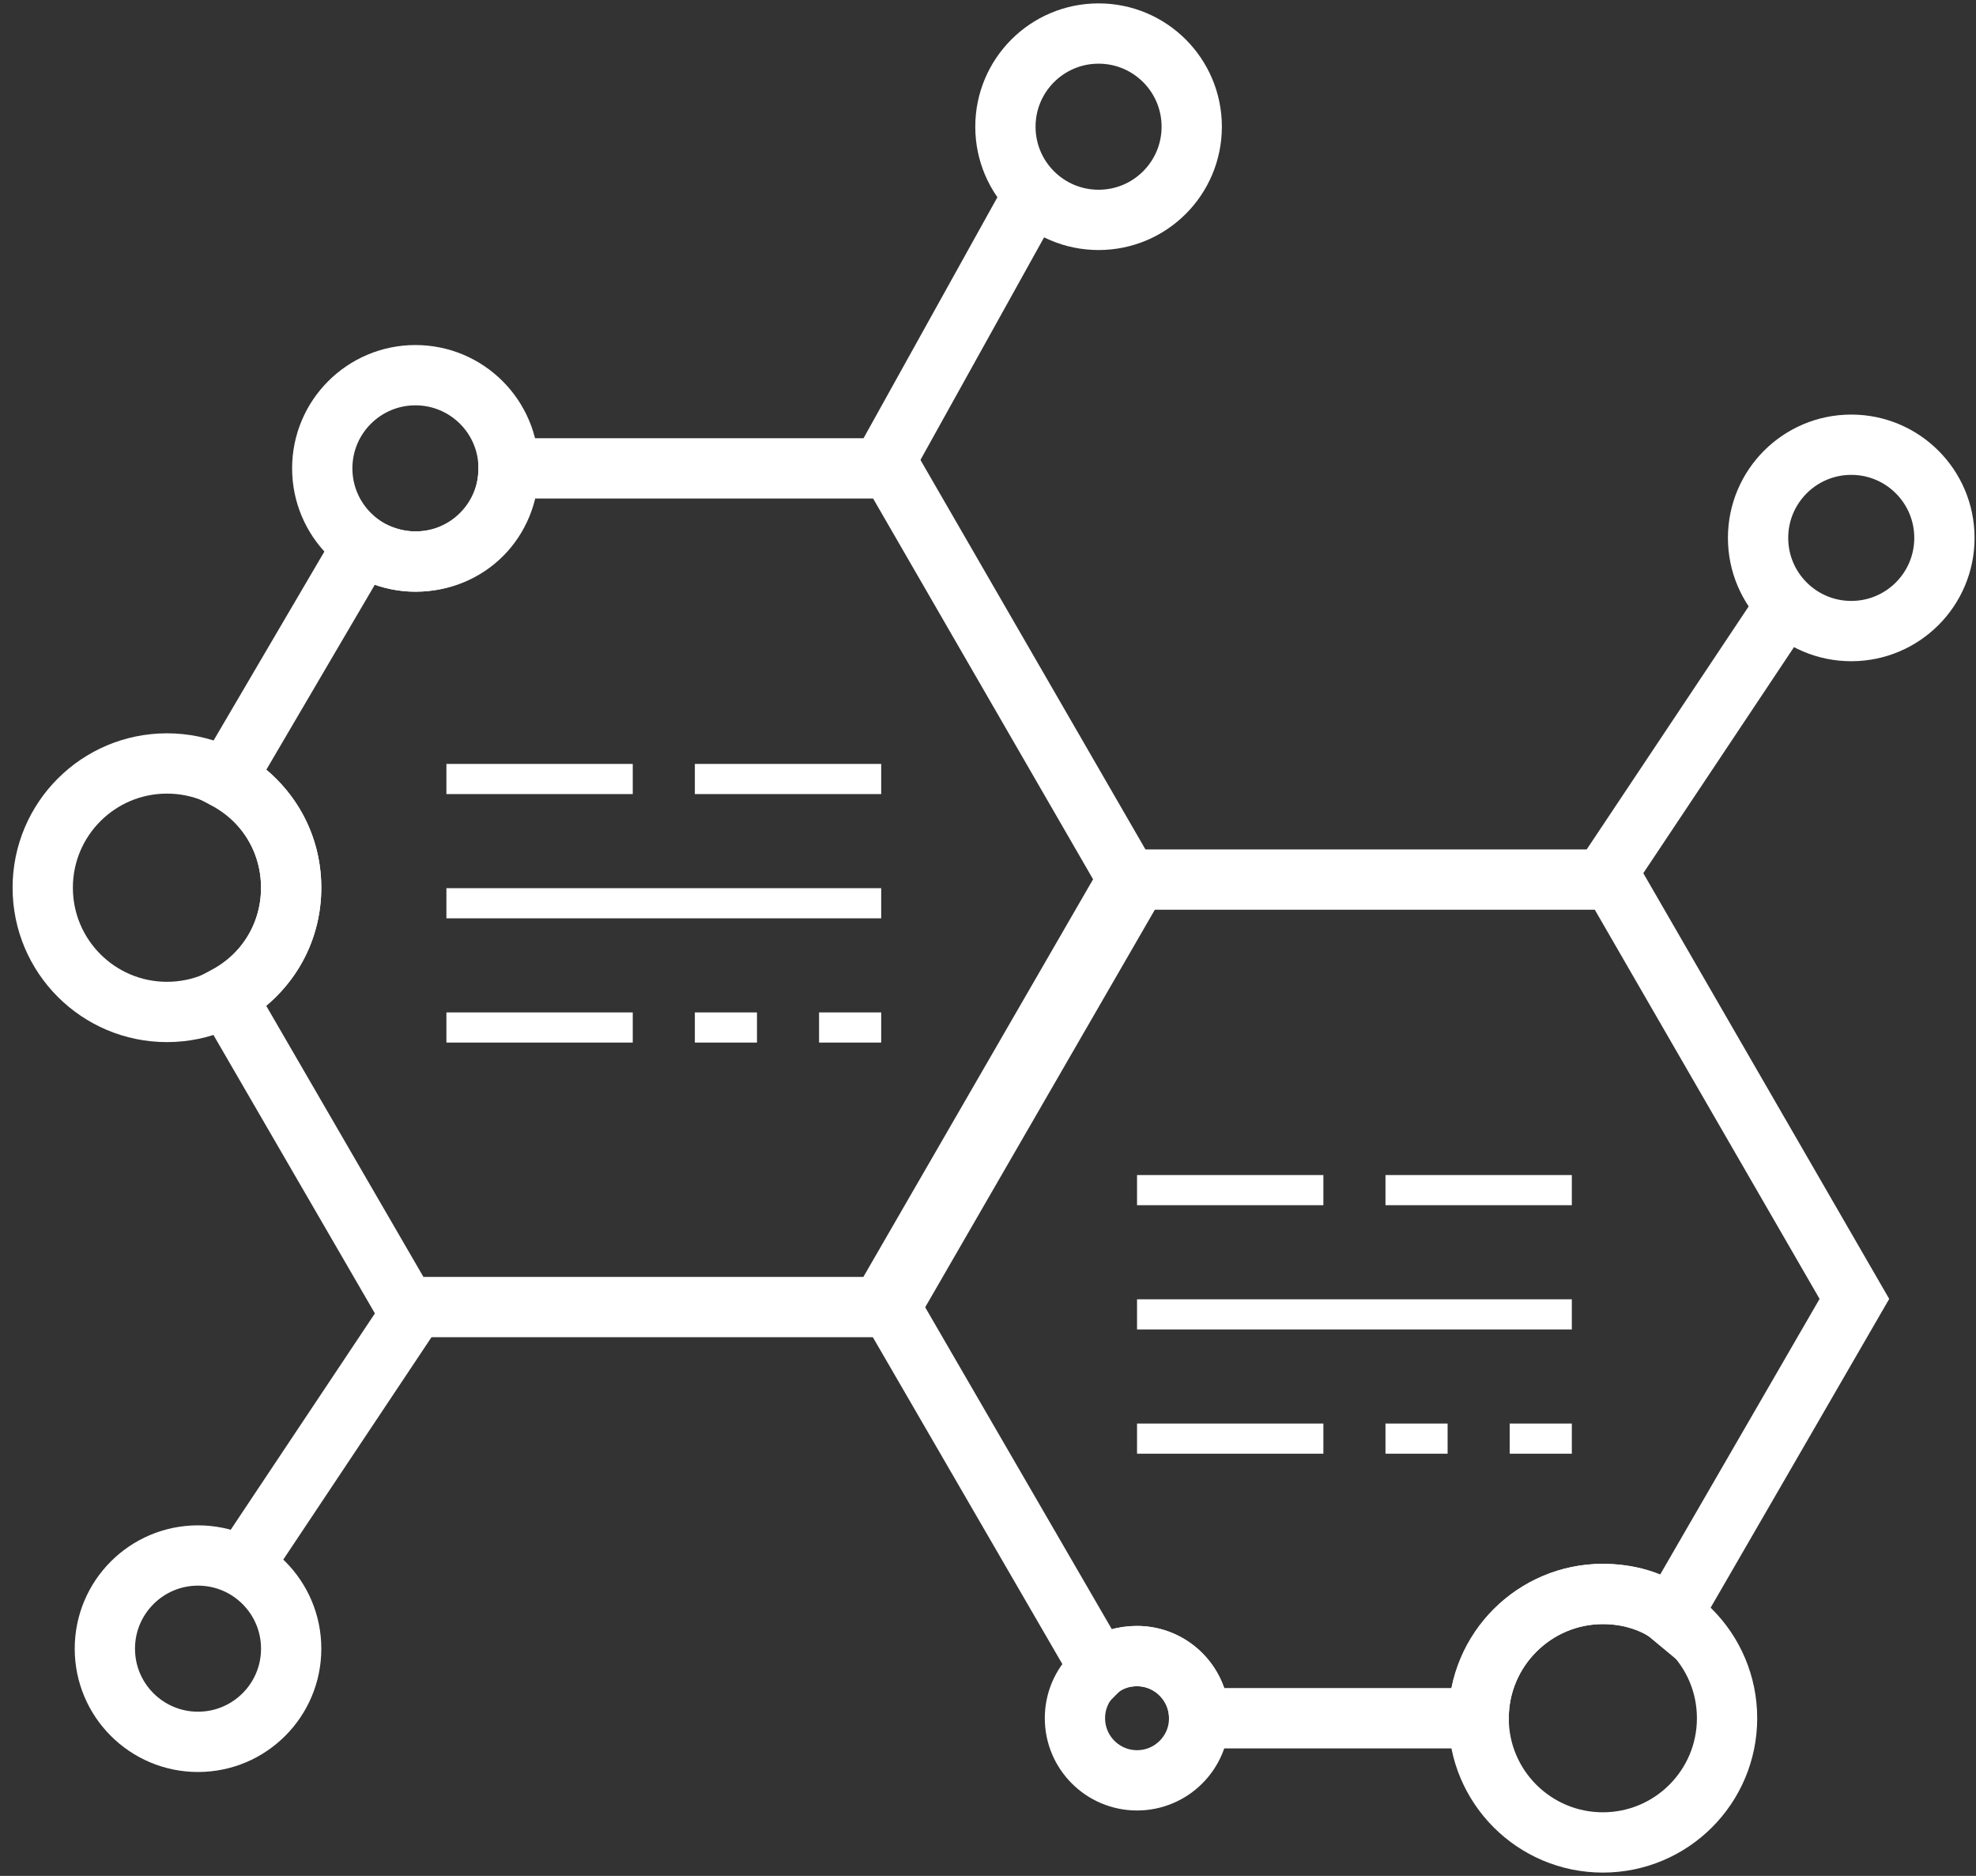
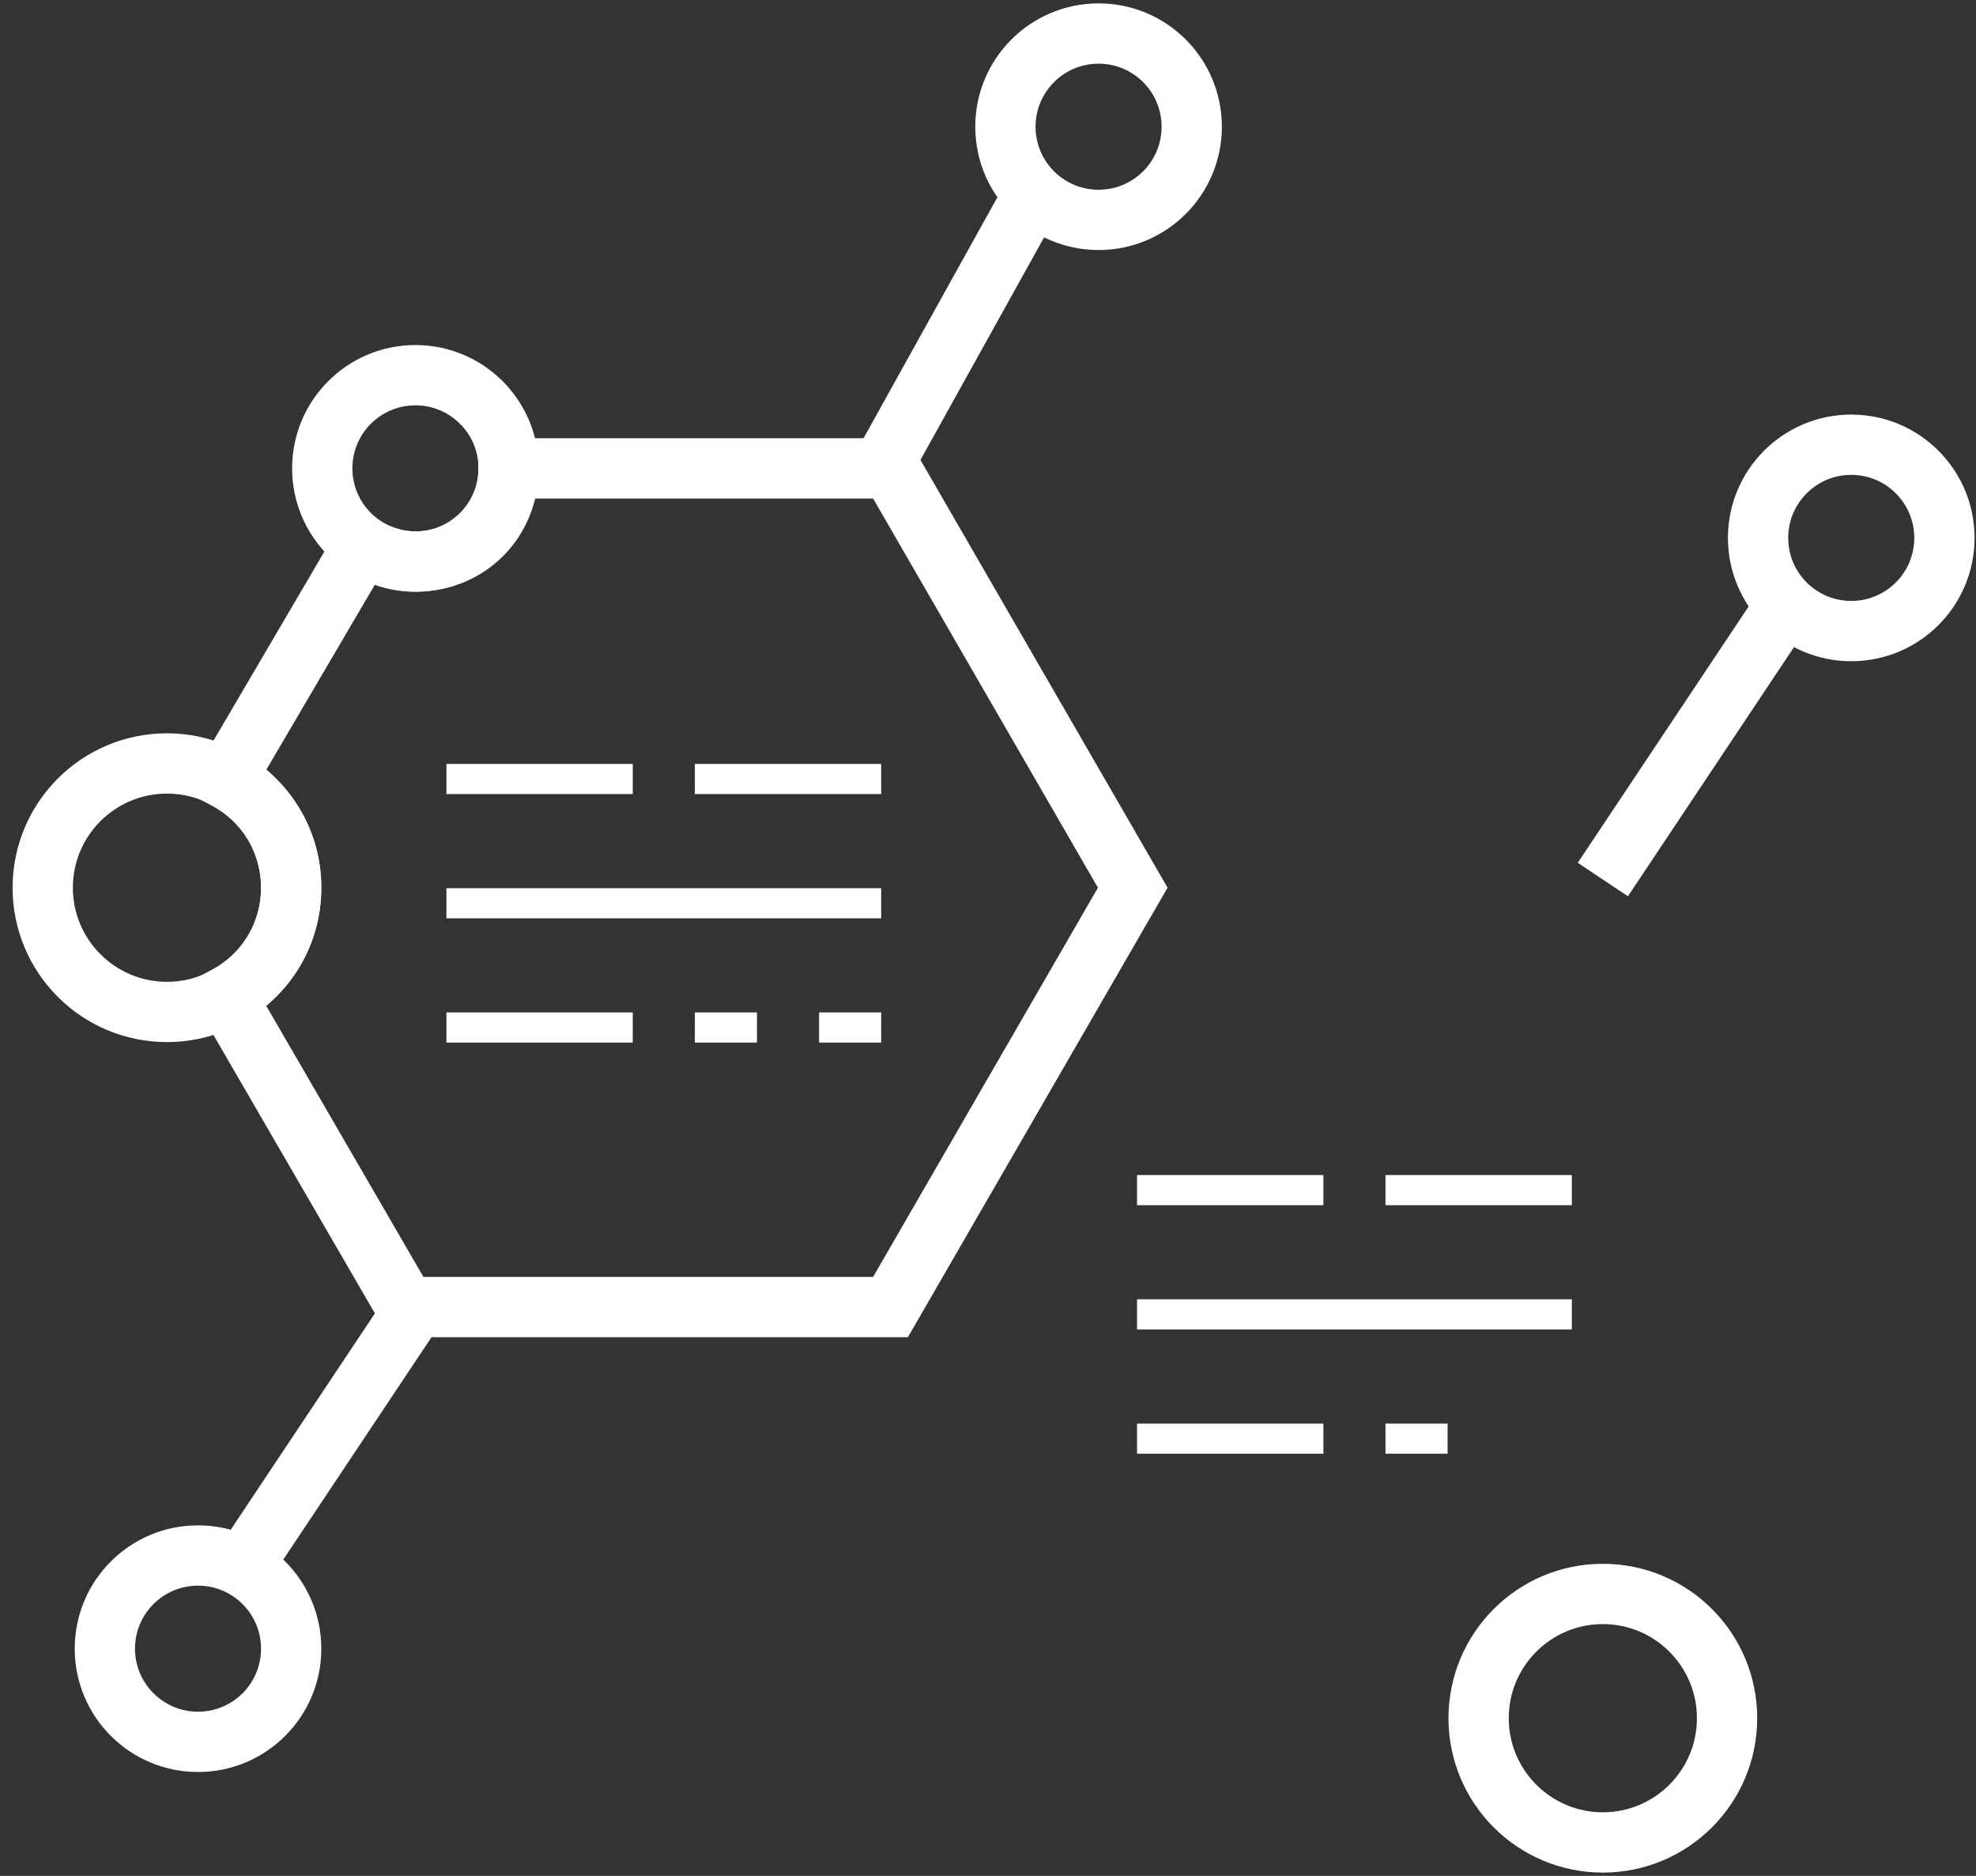
<svg xmlns="http://www.w3.org/2000/svg" width="59" height="56" viewBox="0 0 59 56" fill="none">
  <rect x="0" y="0" width="59" height="56" fill="#333333" stroke="none" />
  <path d="M32.802 6.564C34.338 6.564 35.583 5.319 35.583 3.783C35.583 2.246 34.338 1.001 32.802 1.001C31.265 1.001 30.02 2.246 30.02 3.783C30.02 5.319 31.265 6.564 32.802 6.564Z" stroke="white" stroke-width="1.8" stroke-miterlimit="10" />
-   <path d="M5.912 51.998C7.449 51.998 8.694 50.753 8.694 49.217C8.694 47.681 7.449 46.435 5.912 46.435C4.376 46.435 3.131 47.681 3.131 49.217C3.131 50.753 4.376 51.998 5.912 51.998Z" stroke="white" stroke-width="1.8" stroke-miterlimit="10" />
+   <path d="M5.912 51.998C7.449 51.998 8.694 50.753 8.694 49.217C8.694 47.681 7.449 46.435 5.912 46.435C4.376 46.435 3.131 47.681 3.131 49.217C3.131 50.753 4.376 51.998 5.912 51.998" stroke="white" stroke-width="1.8" stroke-miterlimit="10" />
  <path d="M4.985 30.209C7.034 30.209 8.694 28.548 8.694 26.5C8.694 24.452 7.034 22.791 4.985 22.791C2.937 22.791 1.276 24.452 1.276 26.5C1.276 28.548 2.937 30.209 4.985 30.209Z" stroke="white" stroke-width="1.8" stroke-miterlimit="10" />
  <path d="M47.858 55.001C49.907 55.001 51.567 53.34 51.567 51.292C51.567 49.244 49.907 47.583 47.858 47.583C45.81 47.583 44.149 49.244 44.149 51.292C44.149 53.34 45.81 55.001 47.858 55.001Z" stroke="white" stroke-width="1.8" stroke-miterlimit="10" />
-   <path d="M33.95 53.147C34.975 53.147 35.805 52.316 35.805 51.292C35.805 50.268 34.975 49.438 33.95 49.438C32.926 49.438 32.096 50.268 32.096 51.292C32.096 52.316 32.926 53.147 33.95 53.147Z" stroke="white" stroke-width="1.8" stroke-miterlimit="10" />
  <path d="M26.313 13.983L30.949 5.638" stroke="white" stroke-width="1.8" stroke-miterlimit="10" />
  <path d="M55.275 18.839C56.812 18.839 58.057 17.594 58.057 16.058C58.057 14.521 56.812 13.276 55.275 13.276C53.739 13.276 52.493 14.521 52.493 16.058C52.493 17.594 53.739 18.839 55.275 18.839Z" stroke="white" stroke-width="1.8" stroke-miterlimit="10" />
  <path d="M47.858 26.256L53.422 17.911" stroke="white" stroke-width="1.8" stroke-miterlimit="10" />
  <path d="M6.84 47.362L12.403 39.017" stroke="white" stroke-width="1.8" stroke-miterlimit="10" />
  <path d="M12.404 16.763C13.94 16.763 15.186 15.518 15.186 13.981C15.186 12.445 13.94 11.2 12.404 11.2C10.868 11.2 9.622 12.445 9.622 13.981C9.622 15.518 10.868 16.763 12.404 16.763Z" stroke="white" stroke-width="1.8" stroke-miterlimit="10" />
  <path d="M26.589 13.982H15.184C15.184 15.559 13.979 16.764 12.403 16.764C11.846 16.764 11.29 16.579 10.826 16.3L6.746 23.255C7.952 23.904 8.694 25.109 8.694 26.5C8.694 27.891 7.952 29.096 6.746 29.745L12.124 39.018H26.589L33.822 26.5L26.589 13.982Z" stroke="white" stroke-width="1.8" stroke-miterlimit="10" />
-   <path d="M47.858 47.584C48.6 47.584 49.342 47.769 49.898 48.233L55.369 38.775L48.137 26.257H33.672L26.439 38.775L32.837 49.809C33.115 49.531 33.579 49.438 33.95 49.438C34.97 49.438 35.804 50.273 35.804 51.293H44.15C44.15 49.253 45.819 47.584 47.858 47.584Z" stroke="white" stroke-width="1.8" stroke-miterlimit="10" />
  <path d="M13.329 23.255H18.893" stroke="white" stroke-width="0.9" stroke-miterlimit="10" />
  <path d="M20.747 23.255H26.311" stroke="white" stroke-width="0.9" stroke-miterlimit="10" />
  <path d="M13.329 26.964H26.311" stroke="white" stroke-width="0.9" stroke-miterlimit="10" />
  <path d="M13.329 30.673H18.893" stroke="white" stroke-width="0.9" stroke-miterlimit="10" />
  <path d="M24.456 30.673H26.311" stroke="white" stroke-width="0.9" stroke-miterlimit="10" />
  <path d="M20.747 30.673H22.602" stroke="white" stroke-width="0.9" stroke-miterlimit="10" />
  <path d="M33.95 35.528H39.514" stroke="white" stroke-width="0.9" stroke-miterlimit="10" />
  <path d="M41.368 35.528H46.932" stroke="white" stroke-width="0.9" stroke-miterlimit="10" />
  <path d="M33.95 39.237H46.932" stroke="white" stroke-width="0.9" stroke-miterlimit="10" />
  <path d="M33.95 42.946H39.514" stroke="white" stroke-width="0.9" stroke-miterlimit="10" />
-   <path d="M45.077 42.946H46.932" stroke="white" stroke-width="0.9" stroke-miterlimit="10" />
  <path d="M41.368 42.946H43.223" stroke="white" stroke-width="0.9" stroke-miterlimit="10" />
</svg>